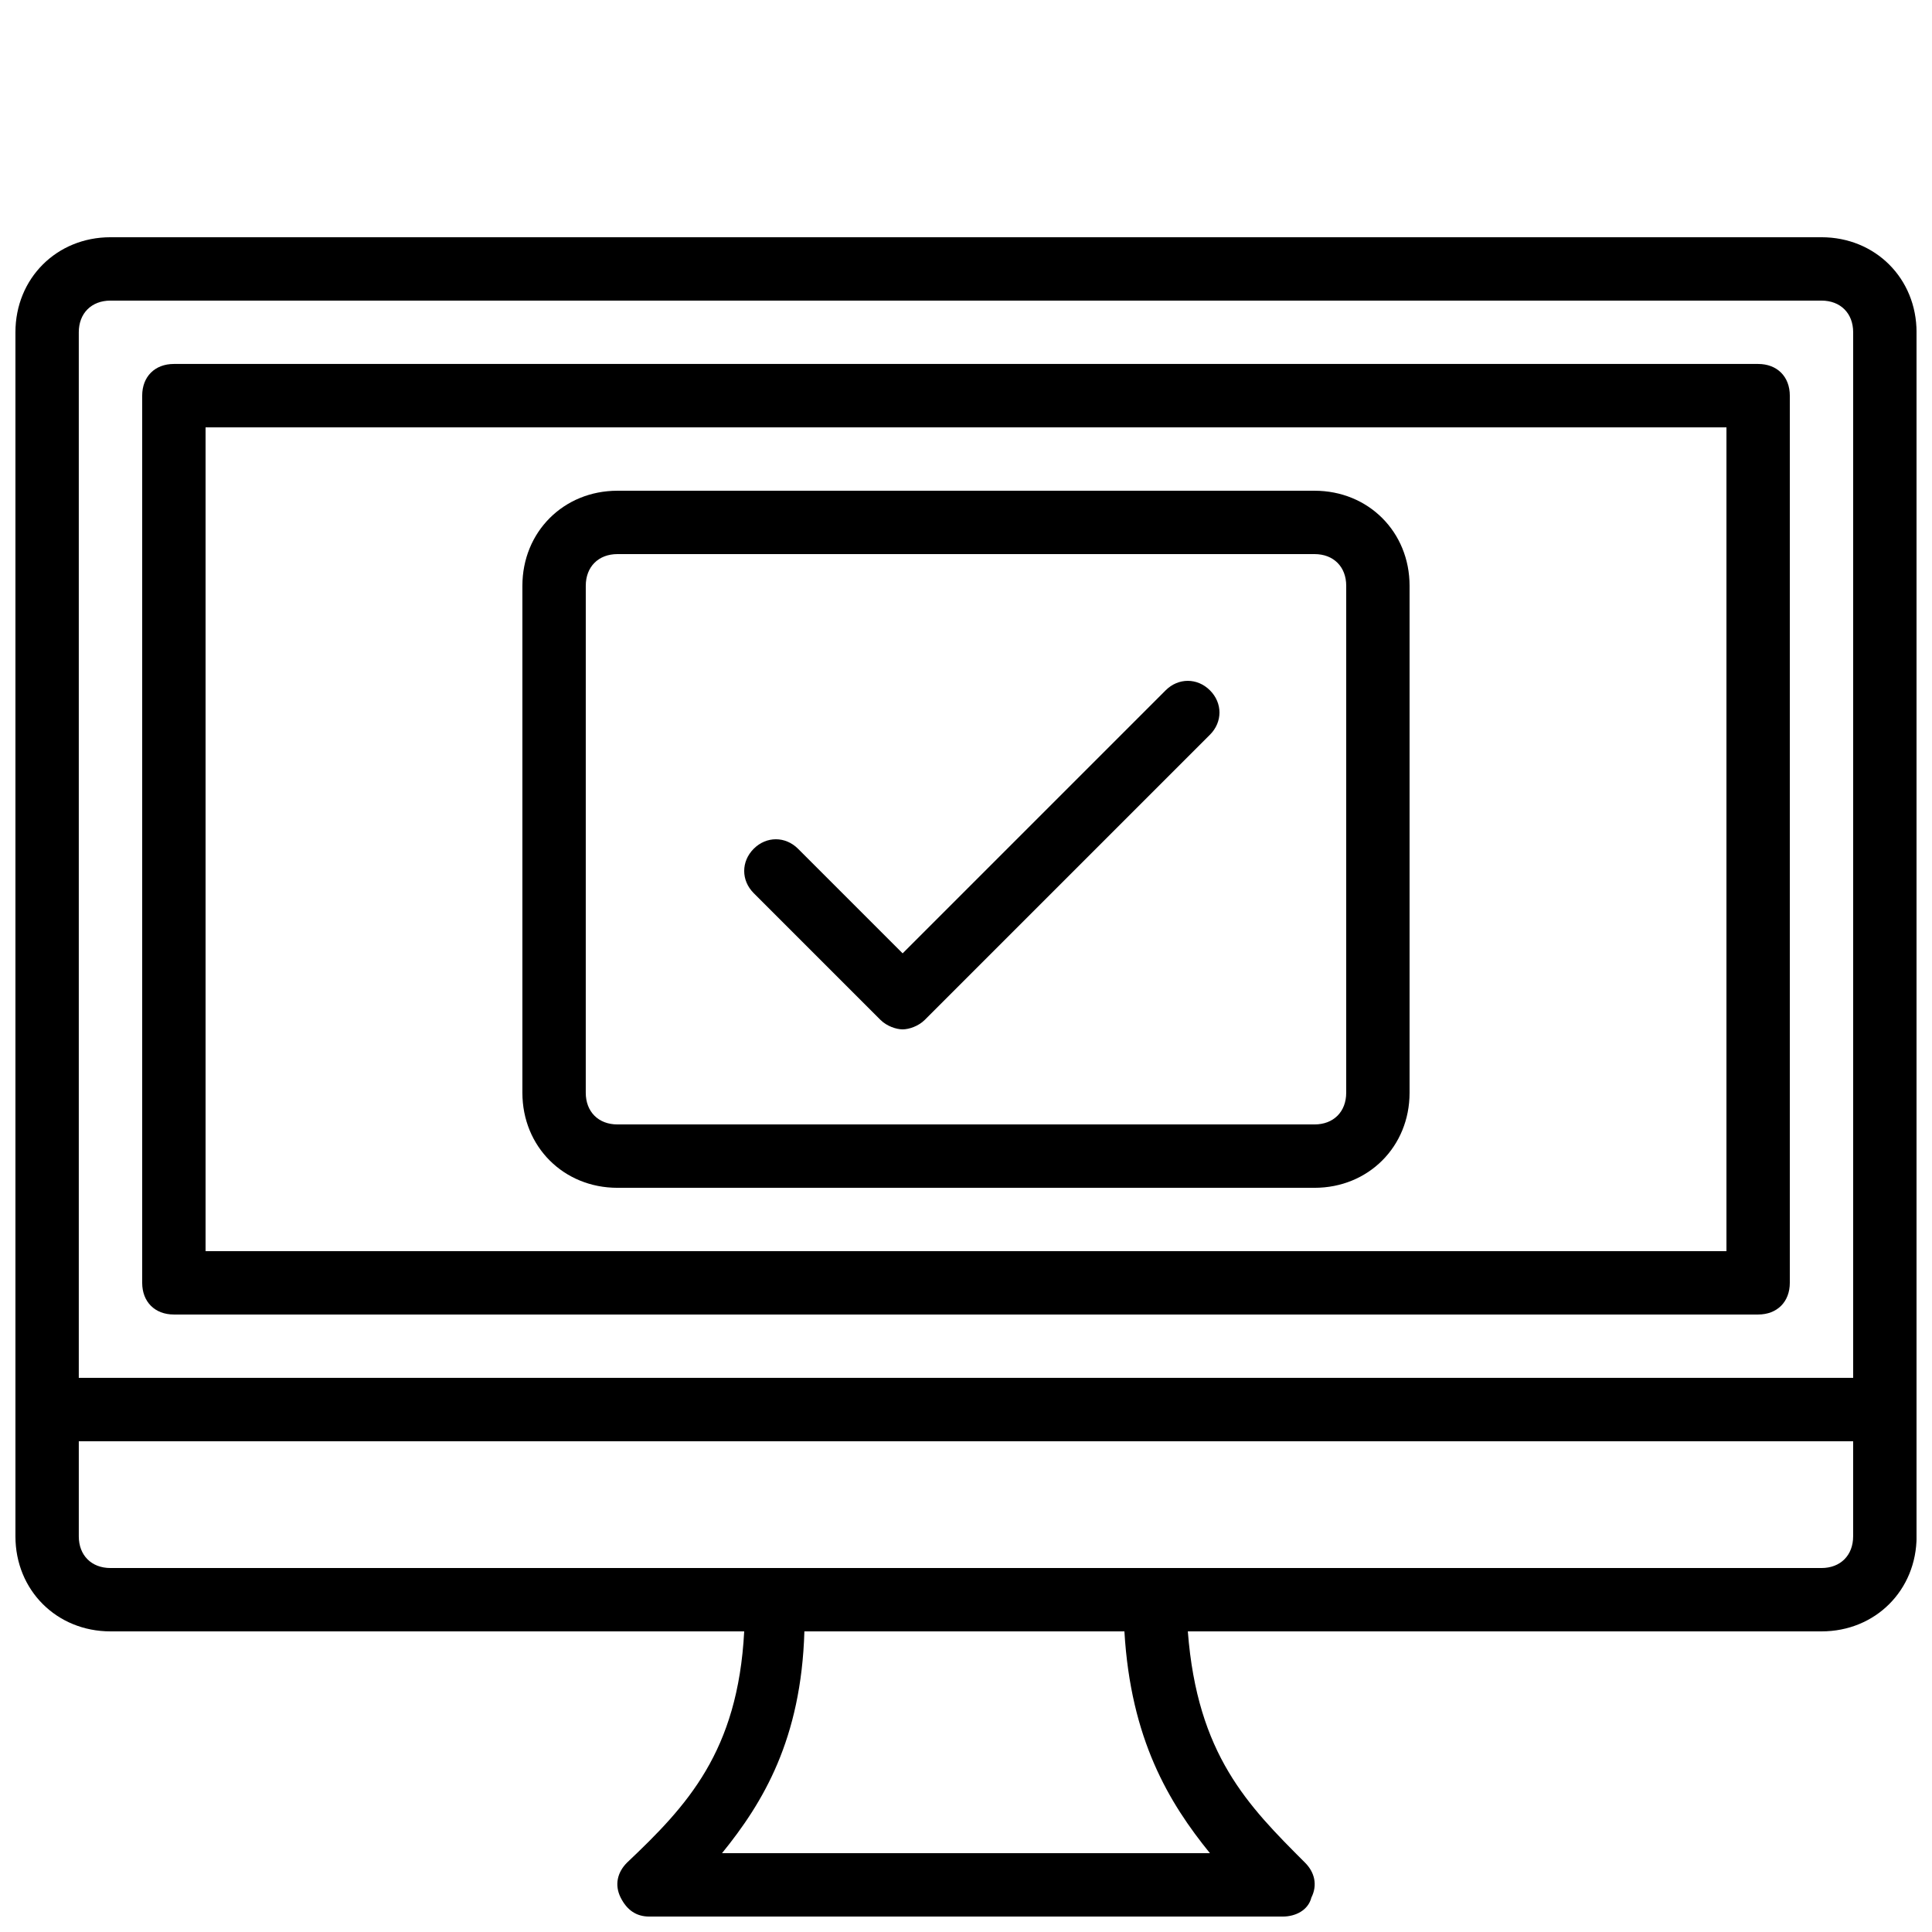
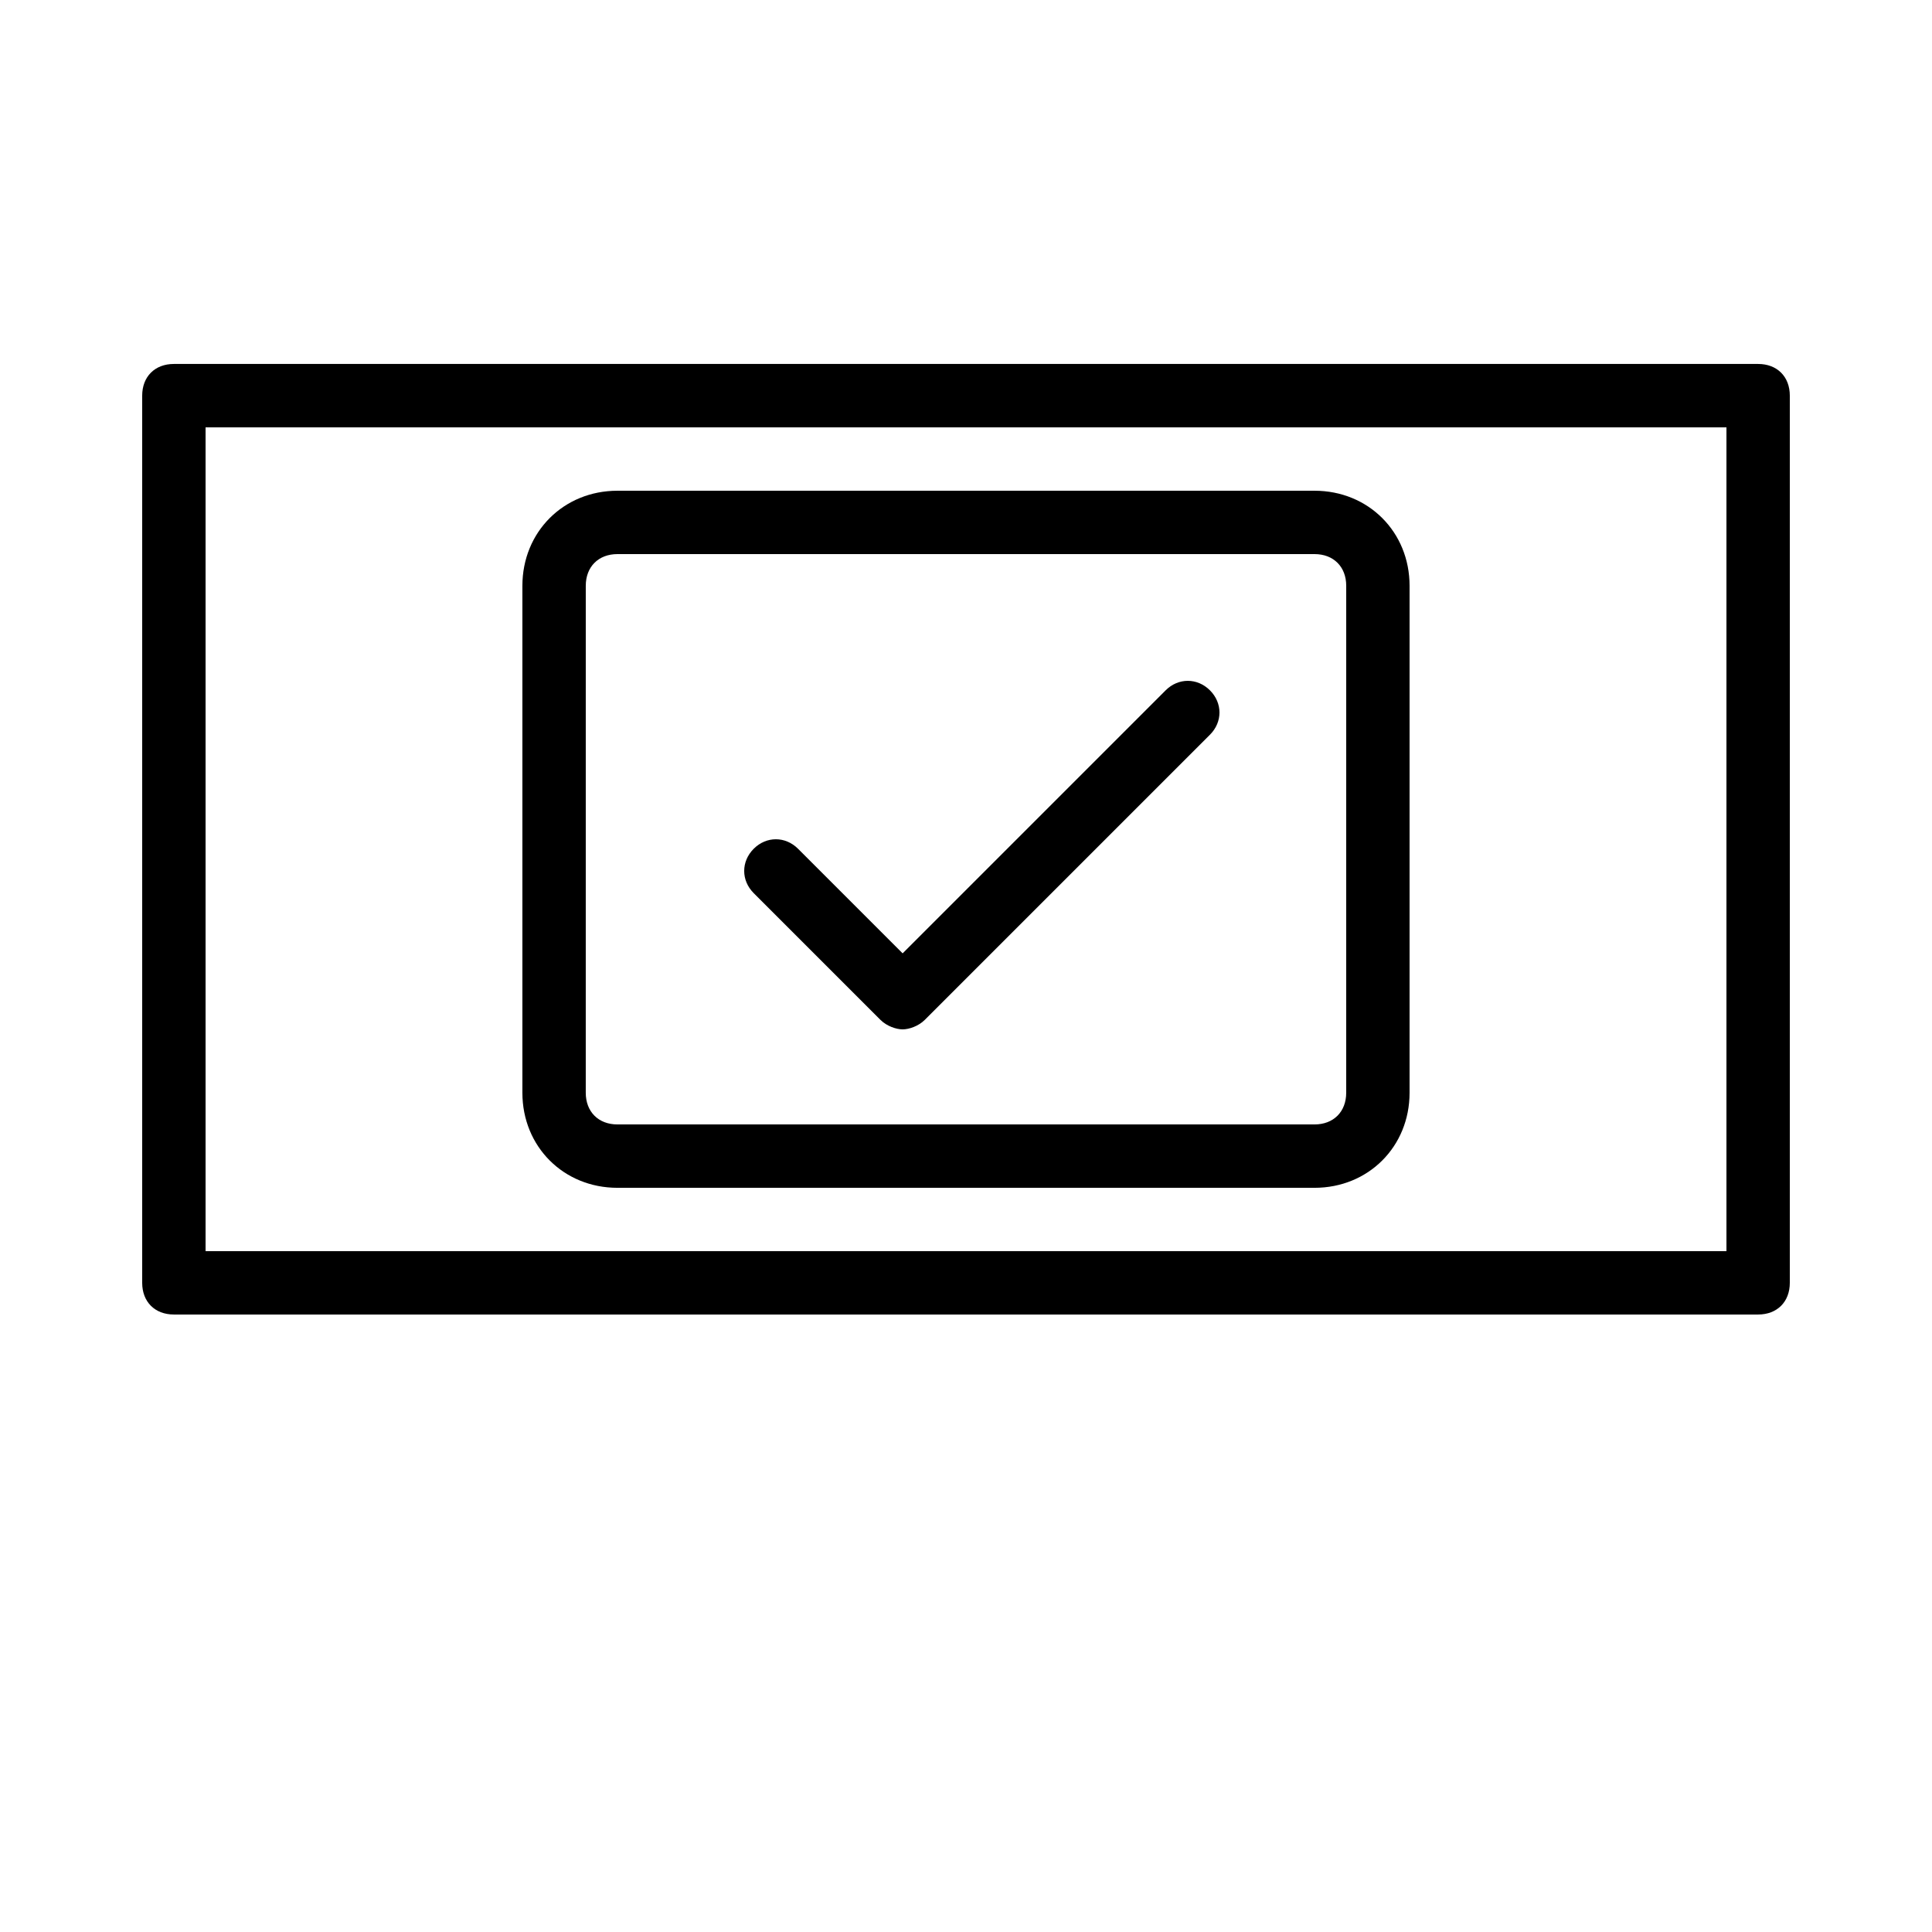
<svg xmlns="http://www.w3.org/2000/svg" width="800px" height="800px" version="1.1" viewBox="144 144 512 512">
  <defs>
    <clipPath id="a">
-       <path d="m148.09 206h503.81v445.9h-503.81z" />
-     </clipPath>
+       </clipPath>
  </defs>
  <path d="m492.36 274.05h-184.73c-14.273 0-25.191 10.914-25.191 25.191v134.35c0 14.273 10.914 25.191 25.191 25.191h184.73c14.273 0 25.191-10.914 25.191-25.191v-134.35c0-14.277-10.918-25.191-25.191-25.191zm8.398 159.54c0 5.039-3.359 8.398-8.398 8.398h-184.73c-5.039 0-8.398-3.359-8.398-8.398l0.004-134.35c0-5.039 3.359-8.398 8.398-8.398h184.73c5.039 0 8.398 3.359 8.398 8.398z" />
  <path d="m452.9 326.95-69.695 69.695-27.711-27.711c-3.359-3.359-8.398-3.359-11.754 0-3.359 3.359-3.359 8.398 0 11.754l33.586 33.586c1.68 1.68 4.199 2.519 5.879 2.519s4.199-0.84 5.879-2.519l75.57-75.57c3.359-3.359 3.359-8.398 0-11.754-3.356-3.359-8.395-3.359-11.754 0z" />
  <g clip-path="url(#a)">
    <path d="m626.71 206.87h-453.43c-14.273 0-25.191 10.914-25.191 25.191v319.08c0 14.273 10.914 25.191 25.191 25.191h167.94c-1.68 31.906-15.113 46.184-31.066 61.297-2.519 2.519-3.359 5.879-1.68 9.238 1.68 3.359 4.199 5.039 7.559 5.039h167.94c3.359 0 6.719-1.68 7.559-5.039 1.68-3.359 0.84-6.719-1.68-9.238-15.113-15.113-28.551-28.551-31.066-61.297h167.94c14.273 0 25.191-10.914 25.191-25.191l-0.012-319.08c0-14.273-10.914-25.191-25.191-25.191zm-453.43 16.793h453.43c5.039 0 8.398 3.359 8.398 8.398v277.09h-470.23v-277.09c0-5.039 3.359-8.398 8.398-8.398zm291.37 411.45h-129.31c10.914-13.434 20.992-30.23 21.832-58.777h84.809c1.676 28.551 11.754 45.344 22.668 58.777zm162.06-75.57h-453.43c-5.039 0-8.398-3.359-8.398-8.398v-25.191h470.22v25.191c0 5.039-3.359 8.398-8.398 8.398z" />
  </g>
  <path d="m190.08 492.36h419.84c5.039 0 8.398-3.359 8.398-8.398v-235.11c0-5.039-3.359-8.398-8.398-8.398h-419.84c-5.039 0-8.398 3.359-8.398 8.398v235.11c0 5.039 3.359 8.398 8.398 8.398zm8.398-235.11h403.05v218.32h-403.05z" />
</svg>